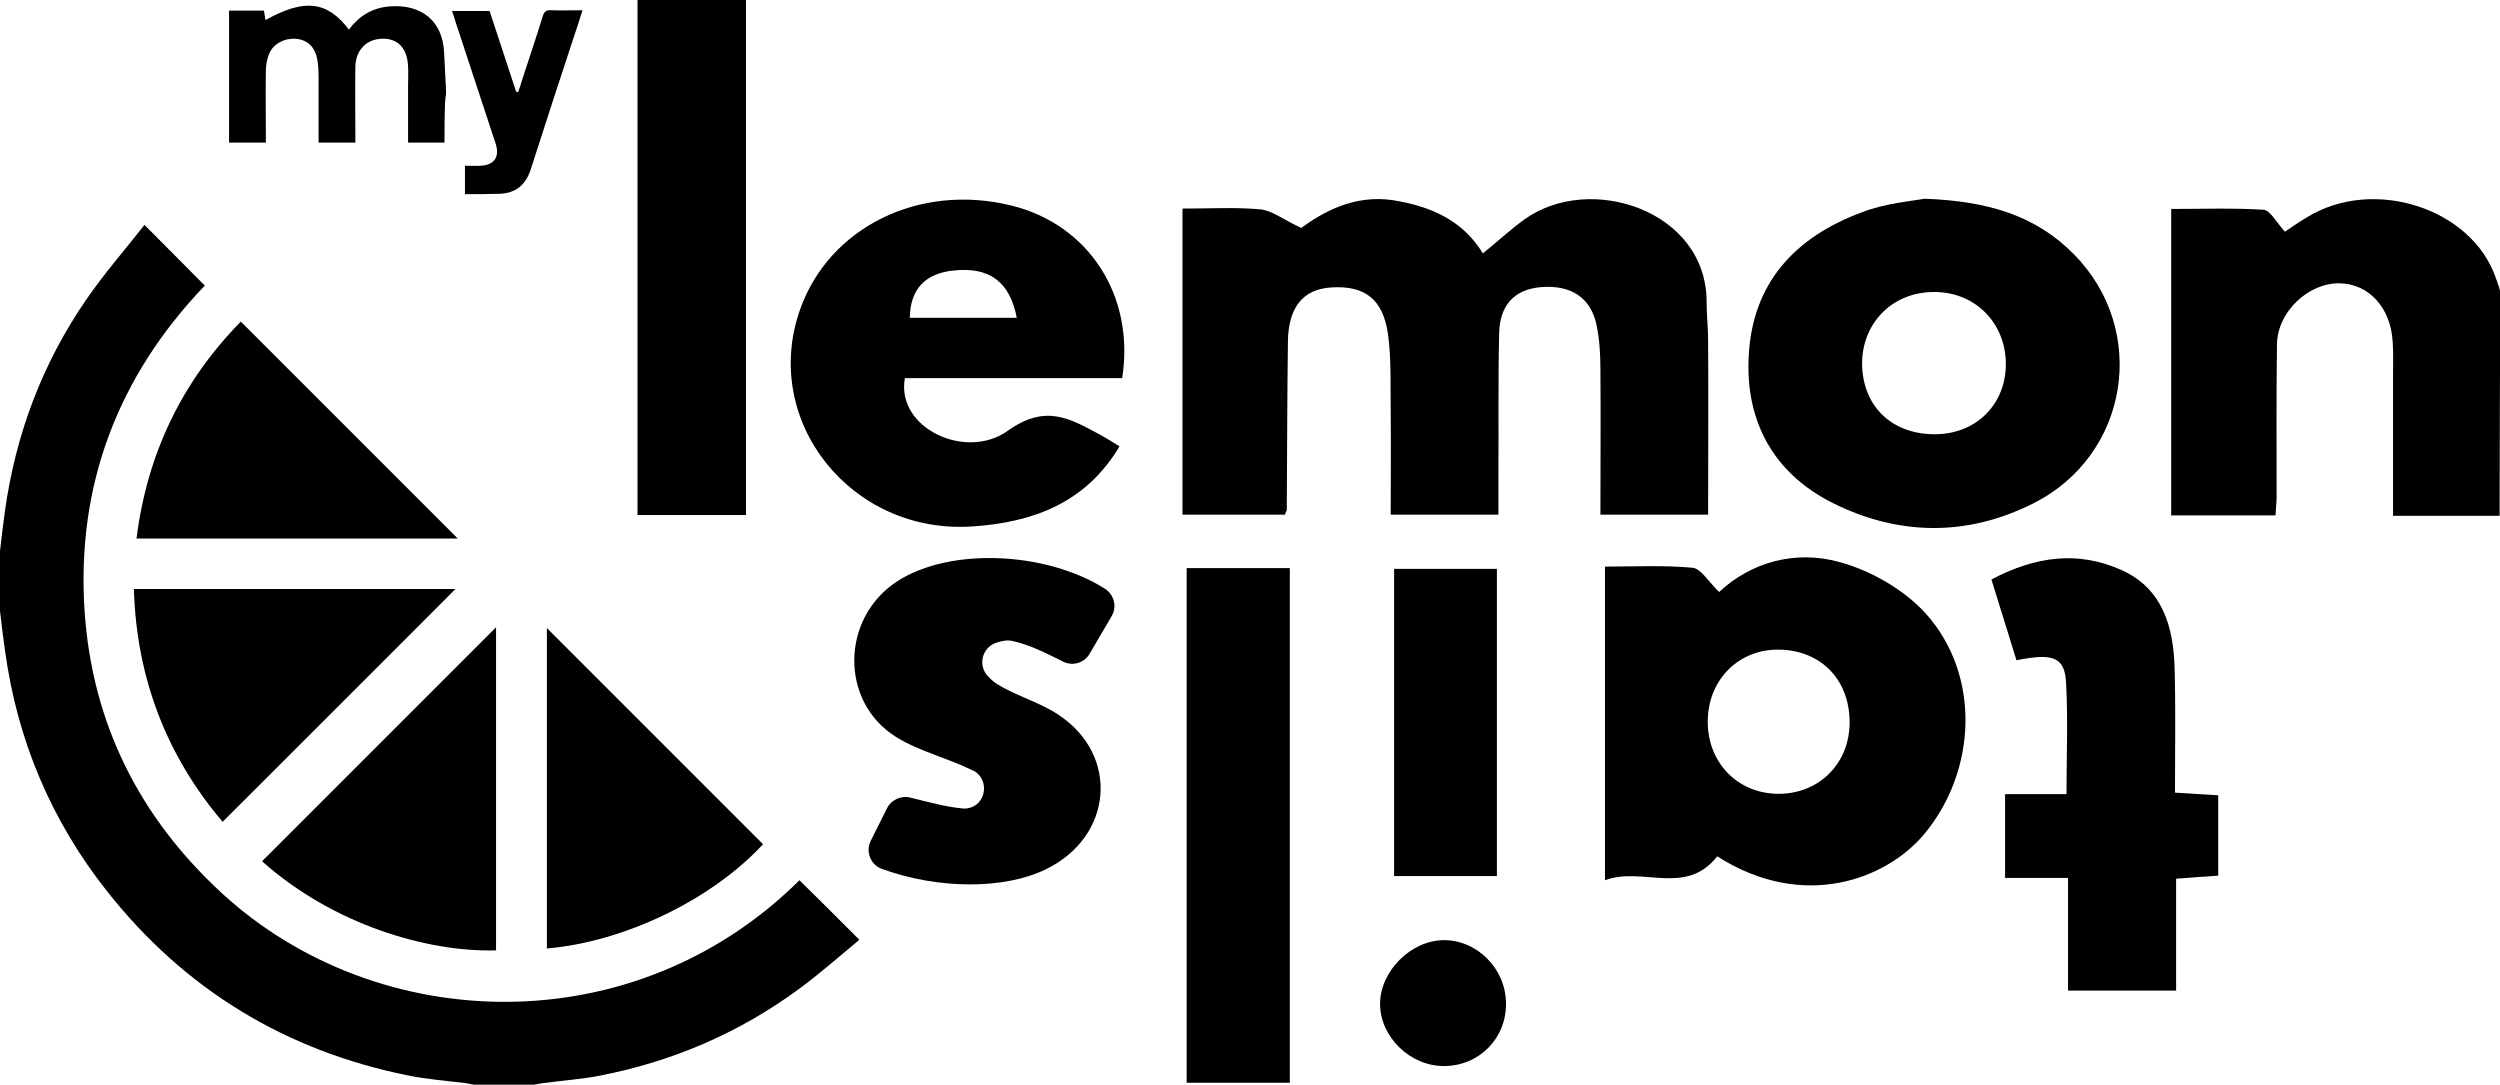
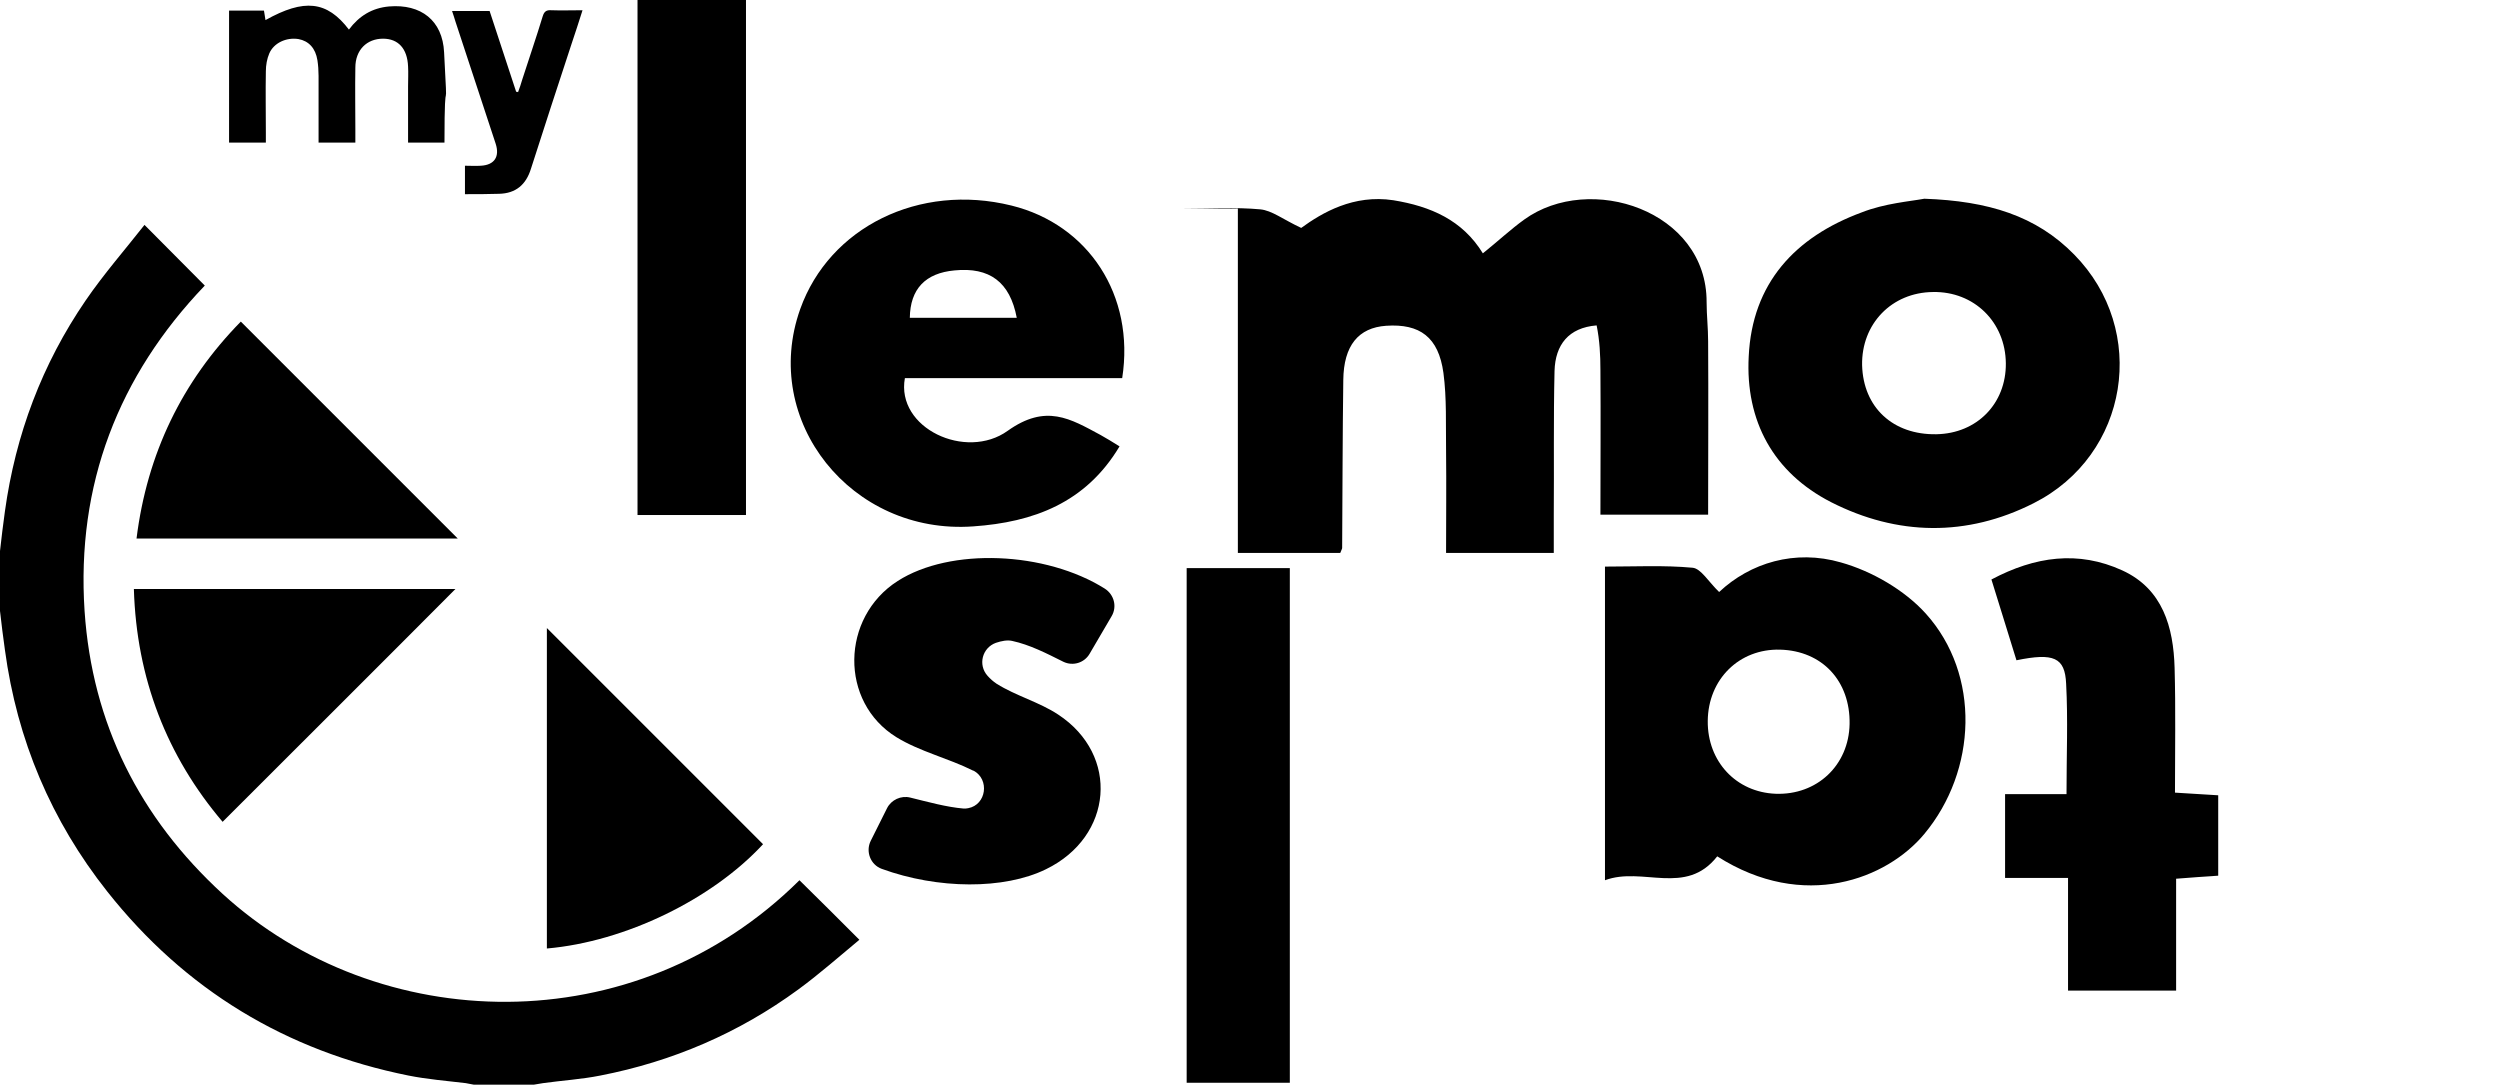
<svg xmlns="http://www.w3.org/2000/svg" xmlns:xlink="http://www.w3.org/1999/xlink" version="1.1" id="Layer_1" x="0px" y="0px" viewBox="0 0 659.2 286.1" style="enable-background:new 0 0 659.2 286.1;" xml:space="preserve">
  <style type="text/css">
	.st0{clip-path:url(#SVGID_2_);}
</style>
  <g>
    <defs>
      <rect id="SVGID_1_" x="-57.5" y="-272" width="800" height="800" />
    </defs>
    <clipPath id="SVGID_2_">
      <use xlink:href="#SVGID_1_" style="overflow:visible;" />
    </clipPath>
    <g class="st0">
      <path d="M0,145.3c0.4-3.5,0.8-7,1.3-10.5c2.8-20.2,9.8-38.8,21.3-55.6c4.8-7,10.4-13.4,15.5-19.9c5.5,5.6,10.7,10.7,15.9,16    c-22.8,23.8-33.9,52.5-31.7,85.8c2,29.7,14.5,54.5,36.4,74.6c41,37.5,108.6,39.6,152.1-3.6c5.2,5.1,10.3,10.2,15.8,15.7    c-5.2,4.3-10.5,9-16.1,13.1c-15.7,11.5-33.2,19-52.2,22.7c-5,1-10.1,1.3-15.1,2c-0.8,0.1-1.6,0.3-2.4,0.4h-15.9    c-0.7-0.1-1.4-0.3-2.1-0.4c-5-0.6-10.1-1-15.1-2c-32.3-6.5-58.9-22.6-79.4-48.5c-14.8-18.7-23.8-40-27-63.7    c-0.5-3.4-0.9-6.9-1.3-10.3V145.3z" />
-       <path d="M69.1,227.1c20.6-20.6,41.2-41.2,61.7-61.7v85.2C112.7,251.1,87.8,243.8,69.1,227.1" />
      <path d="M58.7,216.7c-14.7-17.3-22.7-37.8-23.4-61.4h84.8C100,175.5,79.4,196,58.7,216.7" />
      <path d="M144.2,250.1v-84.5c18.9,18.9,38,38,57,57C187.8,237.1,164.9,248.3,144.2,250.1" />
      <path d="M120.7,142H36c2.8-22.4,12-41.4,27.5-57.2C82.6,103.9,101.6,122.9,120.7,142" />
      <path d="M60.1,2.8h9.5c0.1,0.8,0.3,1.6,0.4,2.5c10.2-5.7,16.2-5.1,22,2.5c2.7-3.6,6.1-5.7,10.6-6.1c8.4-0.7,14.1,3.7,14.5,12.1    c1.1,20.9,0.1,1.5,0.1,23.8h-9.6c0-5,0-9.9,0-14.8c0-1.8,0.1-3.6,0-5.3c-0.2-4.7-2.6-7.3-6.6-7.3c-4.3,0-7.3,3-7.3,7.6    c-0.1,5.4,0,10.8,0,16.2c0,1.2,0,2.3,0,3.6h-9.7c0-5.9,0-11.8,0-17.6c0-1.4-0.1-2.8-0.3-4.1c-0.5-3.2-2.3-5.1-5-5.6    c-3.2-0.5-6.5,1-7.7,3.8c-0.6,1.4-0.9,3.1-0.9,4.7c-0.1,5.4,0,10.8,0,16.2c0,0.8,0,1.7,0,2.6h-9.7V2.8z" />
      <path d="M122.6,51.2v-7.5c1.5,0,2.8,0.1,4.2,0c3.6-0.2,5-2.4,3.9-5.8c-10.3-31.4-5.8-17.5-10.6-32.2c-0.3-0.9-0.5-1.7-0.9-2.8h9.9    c2.3,7.1,4.7,14.2,7,21.3c0.2,0,0.3,0,0.5,0.1c0.4-1.1,0.8-2.2,1.1-3.3c1.8-5.6,3.7-11.1,5.4-16.7c0.4-1.3,1-1.7,2.3-1.6    c2.6,0.1,5.2,0,8.2,0c-1,3.1-1.9,6-2.9,8.9c-3.6,11-7.2,21.9-10.7,32.9c-1.3,4.2-4,6.5-8.4,6.6C128.6,51.2,125.7,51.2,122.6,51.2" />
      <rect x="168.1" width="28.6" height="135.8" />
-       <path d="M311.8,55c7.3,0,13.9-0.4,20.5,0.2c3.1,0.3,5.9,2.6,10.8,4.9c5.5-4,13.8-8.9,24.3-7.3c9.8,1.6,18.2,5.2,23.6,14    c4-3.2,7.3-6.3,10.9-8.9c17.3-12.5,48.2-2.4,48.1,21.8c0,3.4,0.4,6.8,0.4,10.3c0.1,15,0,30,0,45.7H422c0-12.8,0.1-25.4,0-38.1    c0-3.9-0.2-7.9-1-11.8c-1.5-7.3-6.7-10.7-14.6-10.1c-7.4,0.6-10.9,5.1-11.1,12c-0.3,12.7-0.1,25.3-0.2,38c0,3.1,0,6.3,0,10h-28.4    c0-8.8,0.1-17.9,0-27c-0.1-6.8,0.2-13.8-0.7-20.5c-1.3-9.4-6.2-13-15.1-12.4c-7.3,0.5-11.2,5.2-11.3,14.3    c-0.2,14.8-0.2,29.6-0.3,44.3c0,0.2-0.2,0.5-0.5,1.3h-27V55z" />
+       <path d="M311.8,55c7.3,0,13.9-0.4,20.5,0.2c3.1,0.3,5.9,2.6,10.8,4.9c5.5-4,13.8-8.9,24.3-7.3c9.8,1.6,18.2,5.2,23.6,14    c4-3.2,7.3-6.3,10.9-8.9c17.3-12.5,48.2-2.4,48.1,21.8c0,3.4,0.4,6.8,0.4,10.3c0.1,15,0,30,0,45.7H422c0-12.8,0.1-25.4,0-38.1    c0-3.9-0.2-7.9-1-11.8c-7.4,0.6-10.9,5.1-11.1,12c-0.3,12.7-0.1,25.3-0.2,38c0,3.1,0,6.3,0,10h-28.4    c0-8.8,0.1-17.9,0-27c-0.1-6.8,0.2-13.8-0.7-20.5c-1.3-9.4-6.2-13-15.1-12.4c-7.3,0.5-11.2,5.2-11.3,14.3    c-0.2,14.8-0.2,29.6-0.3,44.3c0,0.2-0.2,0.5-0.5,1.3h-27V55z" />
      <path d="M423.2,149.4c7.9,0,15.5-0.4,23.1,0.3c2.2,0.2,4.2,3.7,7,6.4c8.2-7.7,20-11.3,32.1-7.8c8.2,2.3,16.8,7.3,22.4,13.5    c14.5,16.1,13.5,41.4-0.4,58.1c-9.8,11.8-31.7,20.5-54.6,5.9c-8.3,10.6-19.7,2.6-29.6,6.3V149.4z M487.7,190.9    c0.2-11.3-7.2-19.3-18.3-19.6c-10.8-0.3-19,7.8-19.1,18.8c-0.1,10.7,7.5,18.8,17.9,19.2C479.1,209.7,487.5,201.8,487.7,190.9" />
      <path d="M507.4,52.4c16.9,0.6,29.5,4.5,39.5,14.7c19.7,20,14.5,52.9-10.7,65.6c-17.6,8.9-35.9,8.6-53.4-0.3    c-15.2-7.8-22.6-21.4-21.7-38.4c0.9-19.3,12.2-31.5,29.8-38C497,53.6,503.7,53.1,507.4,52.4 M509.7,77    c-10.9,0.1-18.9,8.4-18.7,19.3c0.3,11.1,8.1,18.4,19.6,18.2c10.7-0.2,18.4-8.1,18.3-18.7C528.8,84.9,520.5,76.8,509.7,77" />
-       <path d="M659.1,136H631c0-12.6,0-24.9,0-37.2c0-2.9,0.1-5.8-0.1-8.7c-0.5-8.9-6.2-15.2-13.9-15.4c-8.2-0.2-16.4,7.4-16.6,15.9    c-0.2,13.4-0.1,26.9-0.1,40.4c0,1.5-0.2,3-0.3,4.9h-27.5V55.1c8.1,0,16.2-0.3,24.3,0.2c1.8,0.1,3.4,3.3,5.7,5.8    c1.2-0.8,3.4-2.4,5.8-3.8c17.5-10.8,43.5-2.4,49.8,16c0.5,1.5,1.2,3,1.2,4.5C659.2,97.1,659.1,116.3,659.1,136" />
      <path d="M295.9,99.7h-57.3c-2.4,13.2,16.1,21.8,27.1,13.9c10.1-7.2,16.5-3.2,24.5,1.1c1.6,0.9,3.1,1.8,5,3    c-8.9,14.9-22.7,20-38.6,21.1c-32.1,2.3-56.1-27.8-45.6-57.3c7.7-21.6,31.4-33.3,55.7-27.3C287,59.2,299.3,77.9,295.9,99.7     M268.1,83.8c-1.8-9.5-7.2-13.4-16.4-12.5C244,72,240,76.2,239.9,83.8H268.1z" />
      <path d="M573.7,261.2h-28.4v-29.7h-16.6v-22.1h16.2c0-10.3,0.4-19.7-0.1-29.1c-0.3-7-3.3-8.2-13.1-6.2c-2.1-6.9-4.3-13.8-6.6-21.3    c11.5-6.1,22.9-7.7,34.5-2.4c10.7,4.9,13.5,15,13.8,25.7c0.3,10.8,0.1,21.6,0.1,32.9c4,0.2,7.3,0.5,11.4,0.7v21.2    c-3.5,0.2-6.9,0.5-11.1,0.8V261.2z" />
      <path d="M287.3,172.4c-1.4,2.4-4.4,3.3-6.9,2.1c-4.6-2.3-8.9-4.5-13.5-5.5c-1.3-0.3-2.8,0-4.3,0.5c-3.6,1.3-4.8,5.8-2.2,8.7    c0.7,0.8,1.5,1.5,2.4,2.1c5.1,3.2,11.2,4.8,16.2,8.1c16.3,10.7,14.5,32.2-3.2,40.8c-11,5.4-28.5,5.3-43.3-0.1    c-3-1.1-4.3-4.6-2.9-7.4c1.4-2.9,2.9-5.7,4.3-8.6c1.1-2.2,3.7-3.4,6.1-2.8c4.9,1.2,9.5,2.5,14.1,2.9c0.4,0,0.8,0,1.2-0.1    c4.8-0.9,5.7-7.6,1.4-9.9c0,0,0,0-0.1,0c-6.6-3.3-14-5-20.2-8.8c-15.1-9.3-14.7-31.6,0.3-41.2c13.9-8.9,39-7.8,54.6,2    c2.5,1.6,3.3,4.8,1.8,7.3C291.1,165.9,289.2,169.2,287.3,172.4" />
      <rect x="312.9" y="149.8" width="27.2" height="135.7" />
-       <rect x="367.6" y="150" width="27.1" height="81" />
-       <path d="M380.7,281.1c-8.9,0-16.8-7.7-16.8-16.4c0-8.6,8.1-16.7,16.7-16.8c8.9-0.1,16.5,7.6,16.5,16.7    C397.2,273.8,390,281.1,380.7,281.1" />
    </g>
  </g>
</svg>